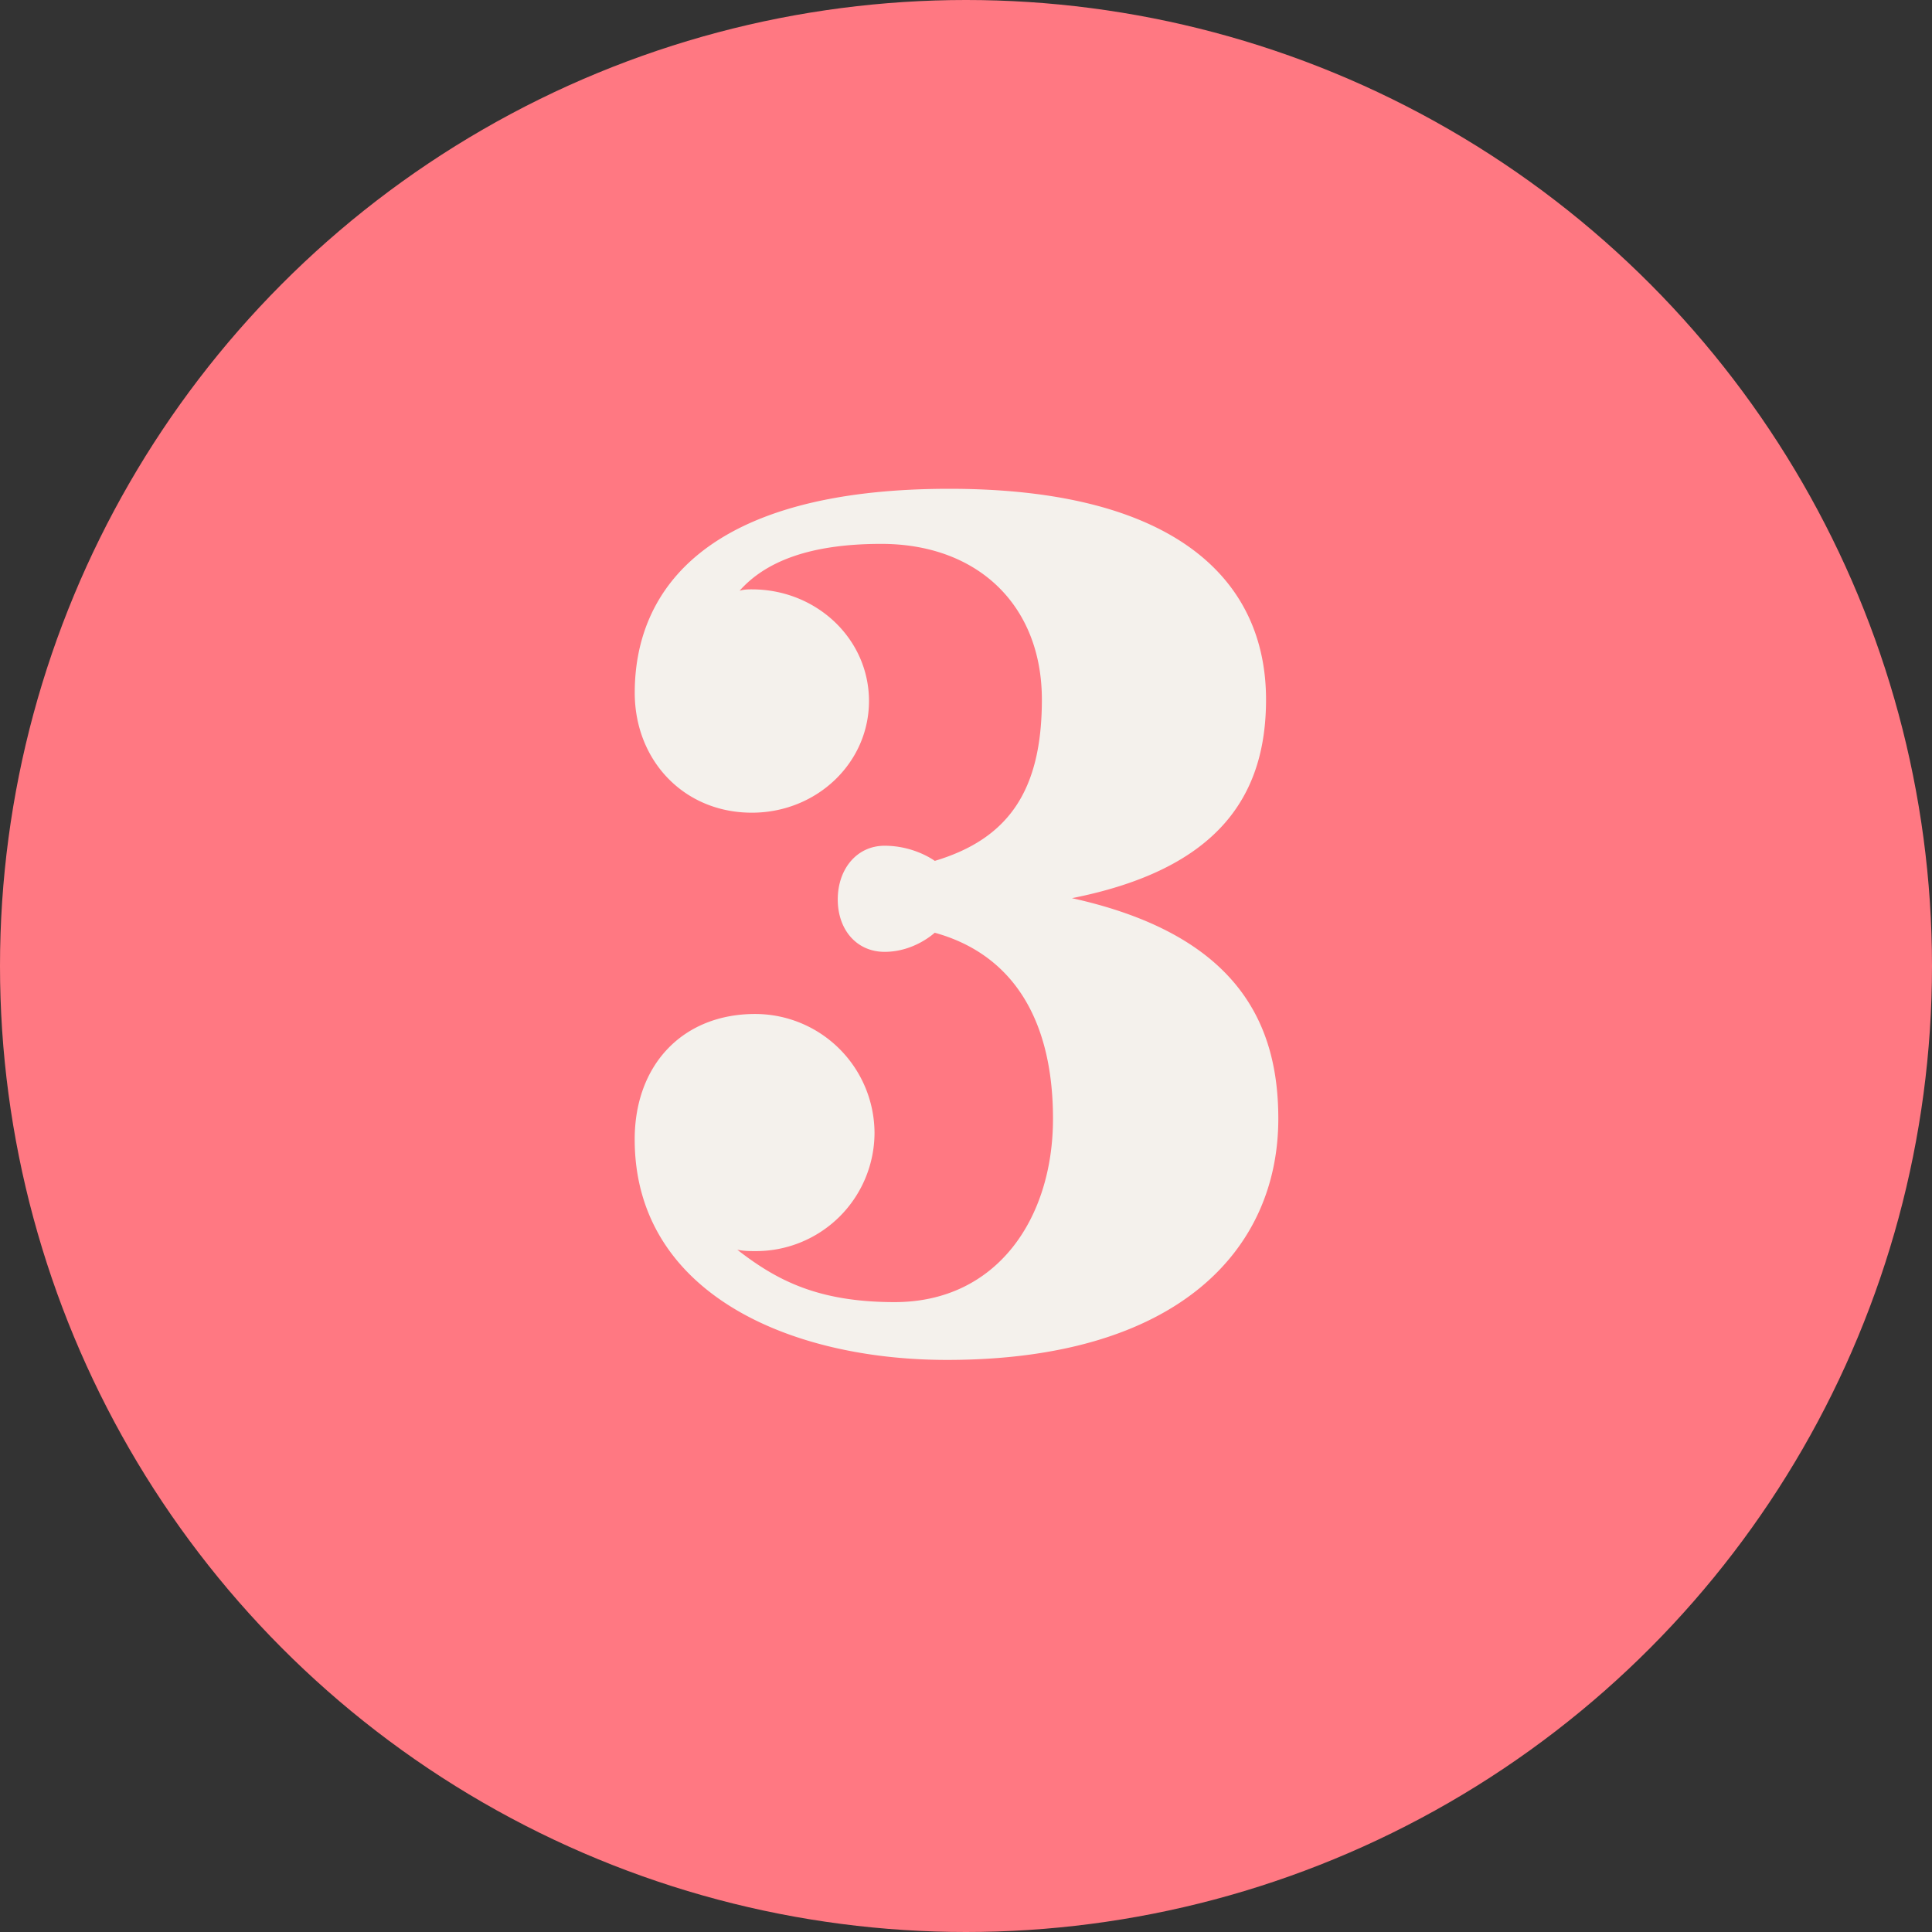
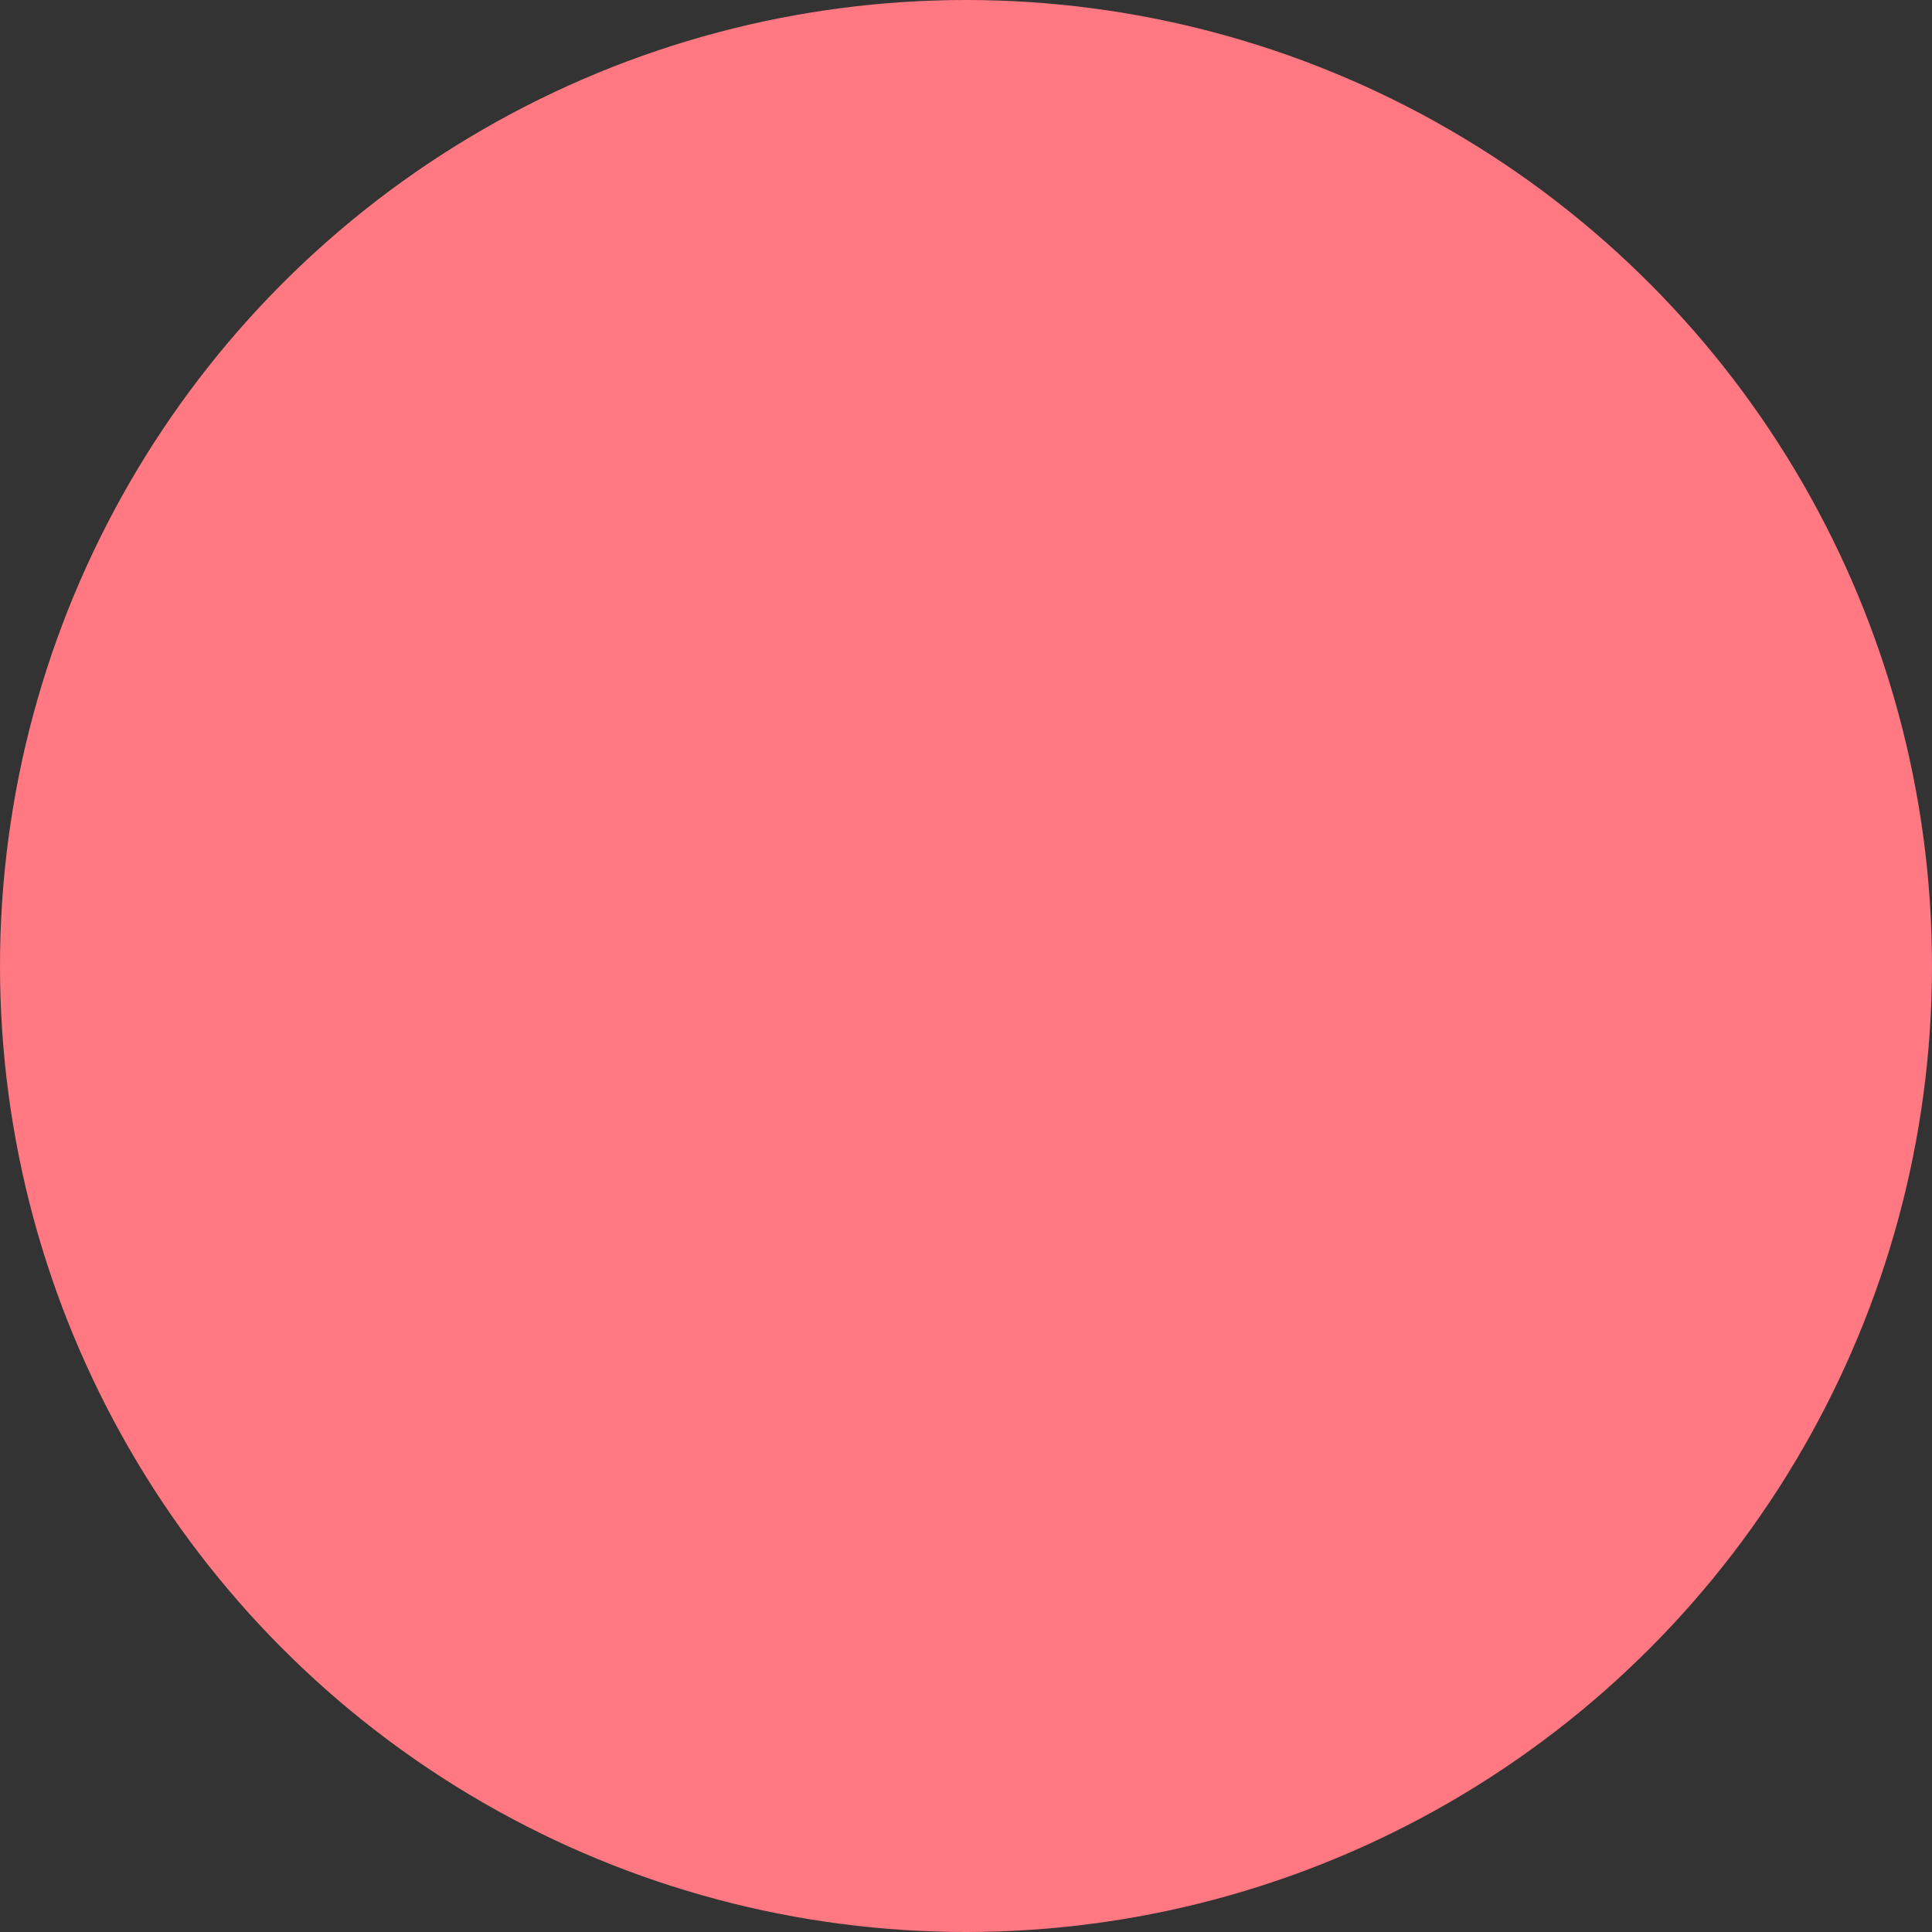
<svg xmlns="http://www.w3.org/2000/svg" width="37" height="37">
  <rect width="100%" height="100%" fill="#333333" stroke="none" />
  <circle fill="#FF7882" cx="18.5" cy="18.5" r="18.5" />
-   <path fill="#F4F1EC" d="M16.941 18.229c-.534 0-.897-.422-.897-1.003s.363-1.029.897-1.029c.576 0 .961.29.961.29 1.41-.422 2.051-1.346 2.051-3.089 0-1.795-1.218-2.982-3.076-2.982-1.431 0-2.243.369-2.713.897.086-.026.171-.026.235-.026 1.239 0 2.243.95 2.243 2.138s-1.004 2.139-2.243 2.139c-1.304 0-2.243-1.003-2.243-2.297 0-1.979 1.389-3.906 6.024-3.906 4.251 0 6.066 1.689 6.066 4.038 0 1.849-.919 3.247-3.717 3.802 3.226.713 3.952 2.455 3.952 4.224 0 2.508-1.923 4.619-6.345 4.619-3.033 0-5.981-1.293-5.981-4.224 0-1.425.918-2.401 2.307-2.401a2.287 2.287 0 012.286 2.27 2.27 2.27 0 01-2.286 2.271c-.106 0-.213 0-.342-.026.748.581 1.538 1.003 3.013 1.003 1.965 0 3.033-1.61 3.033-3.511 0-1.979-.833-3.168-2.265-3.563.001-.003-.383.366-.96.366z" />
</svg>